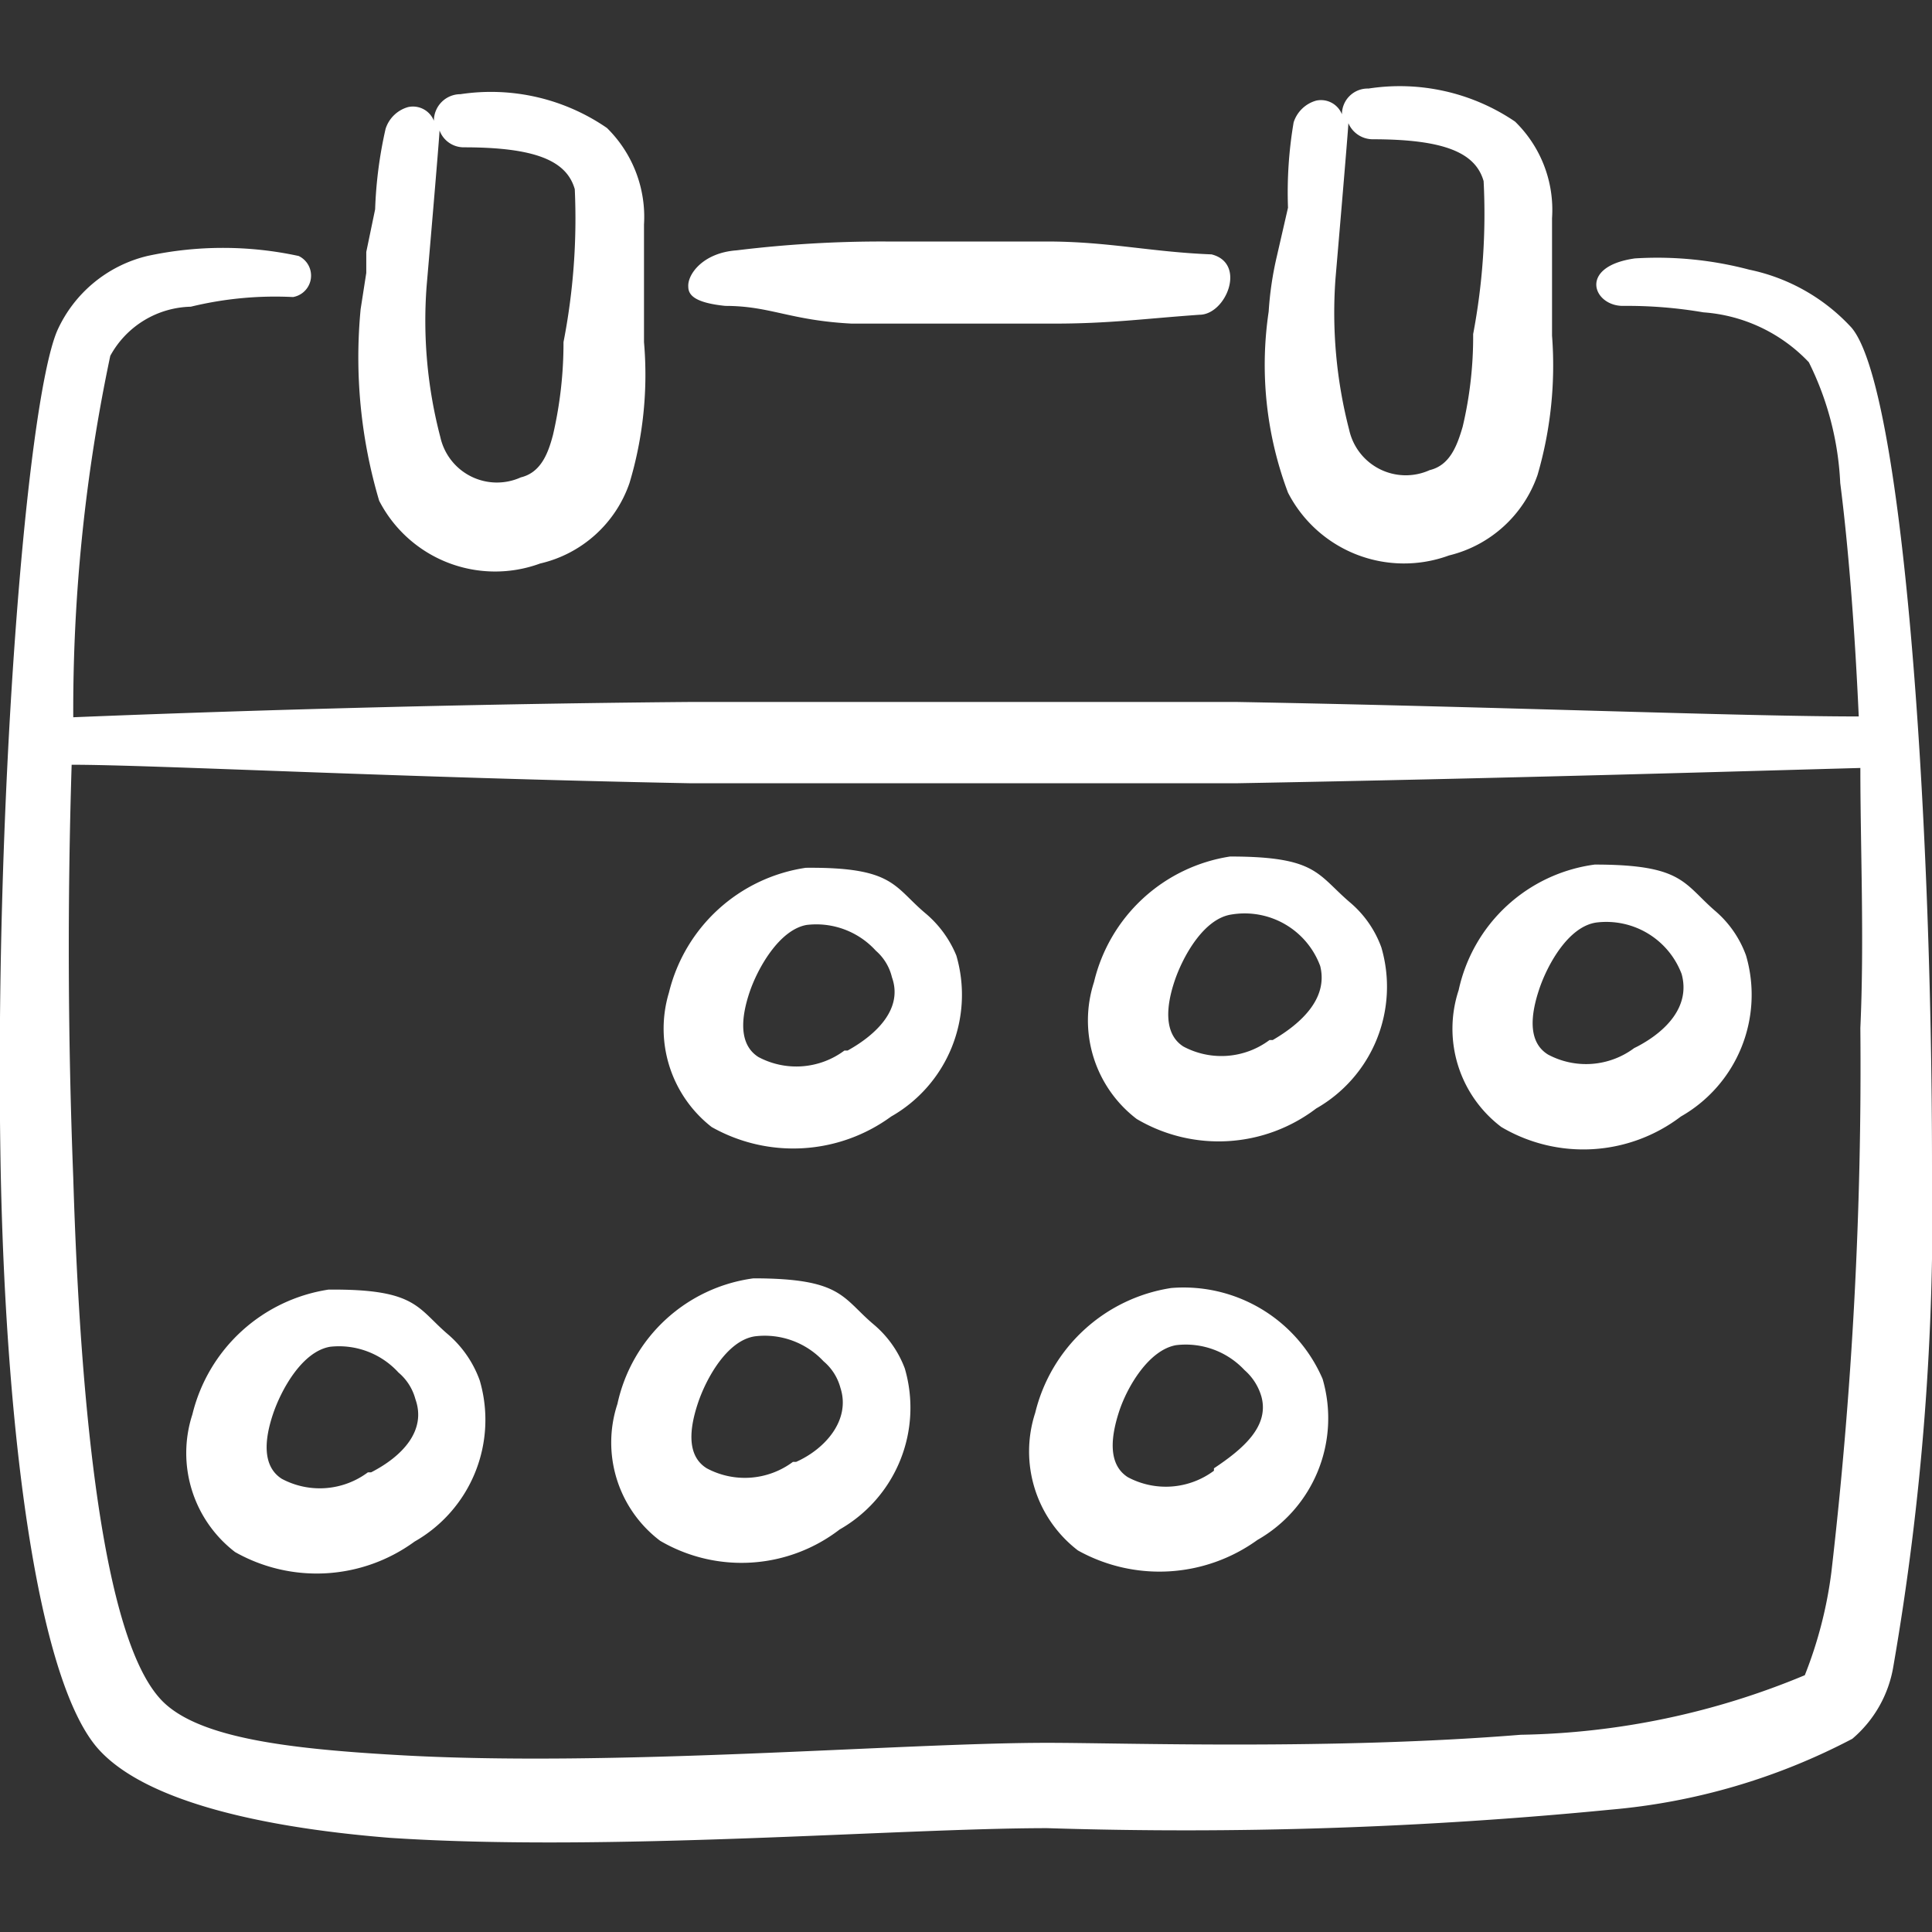
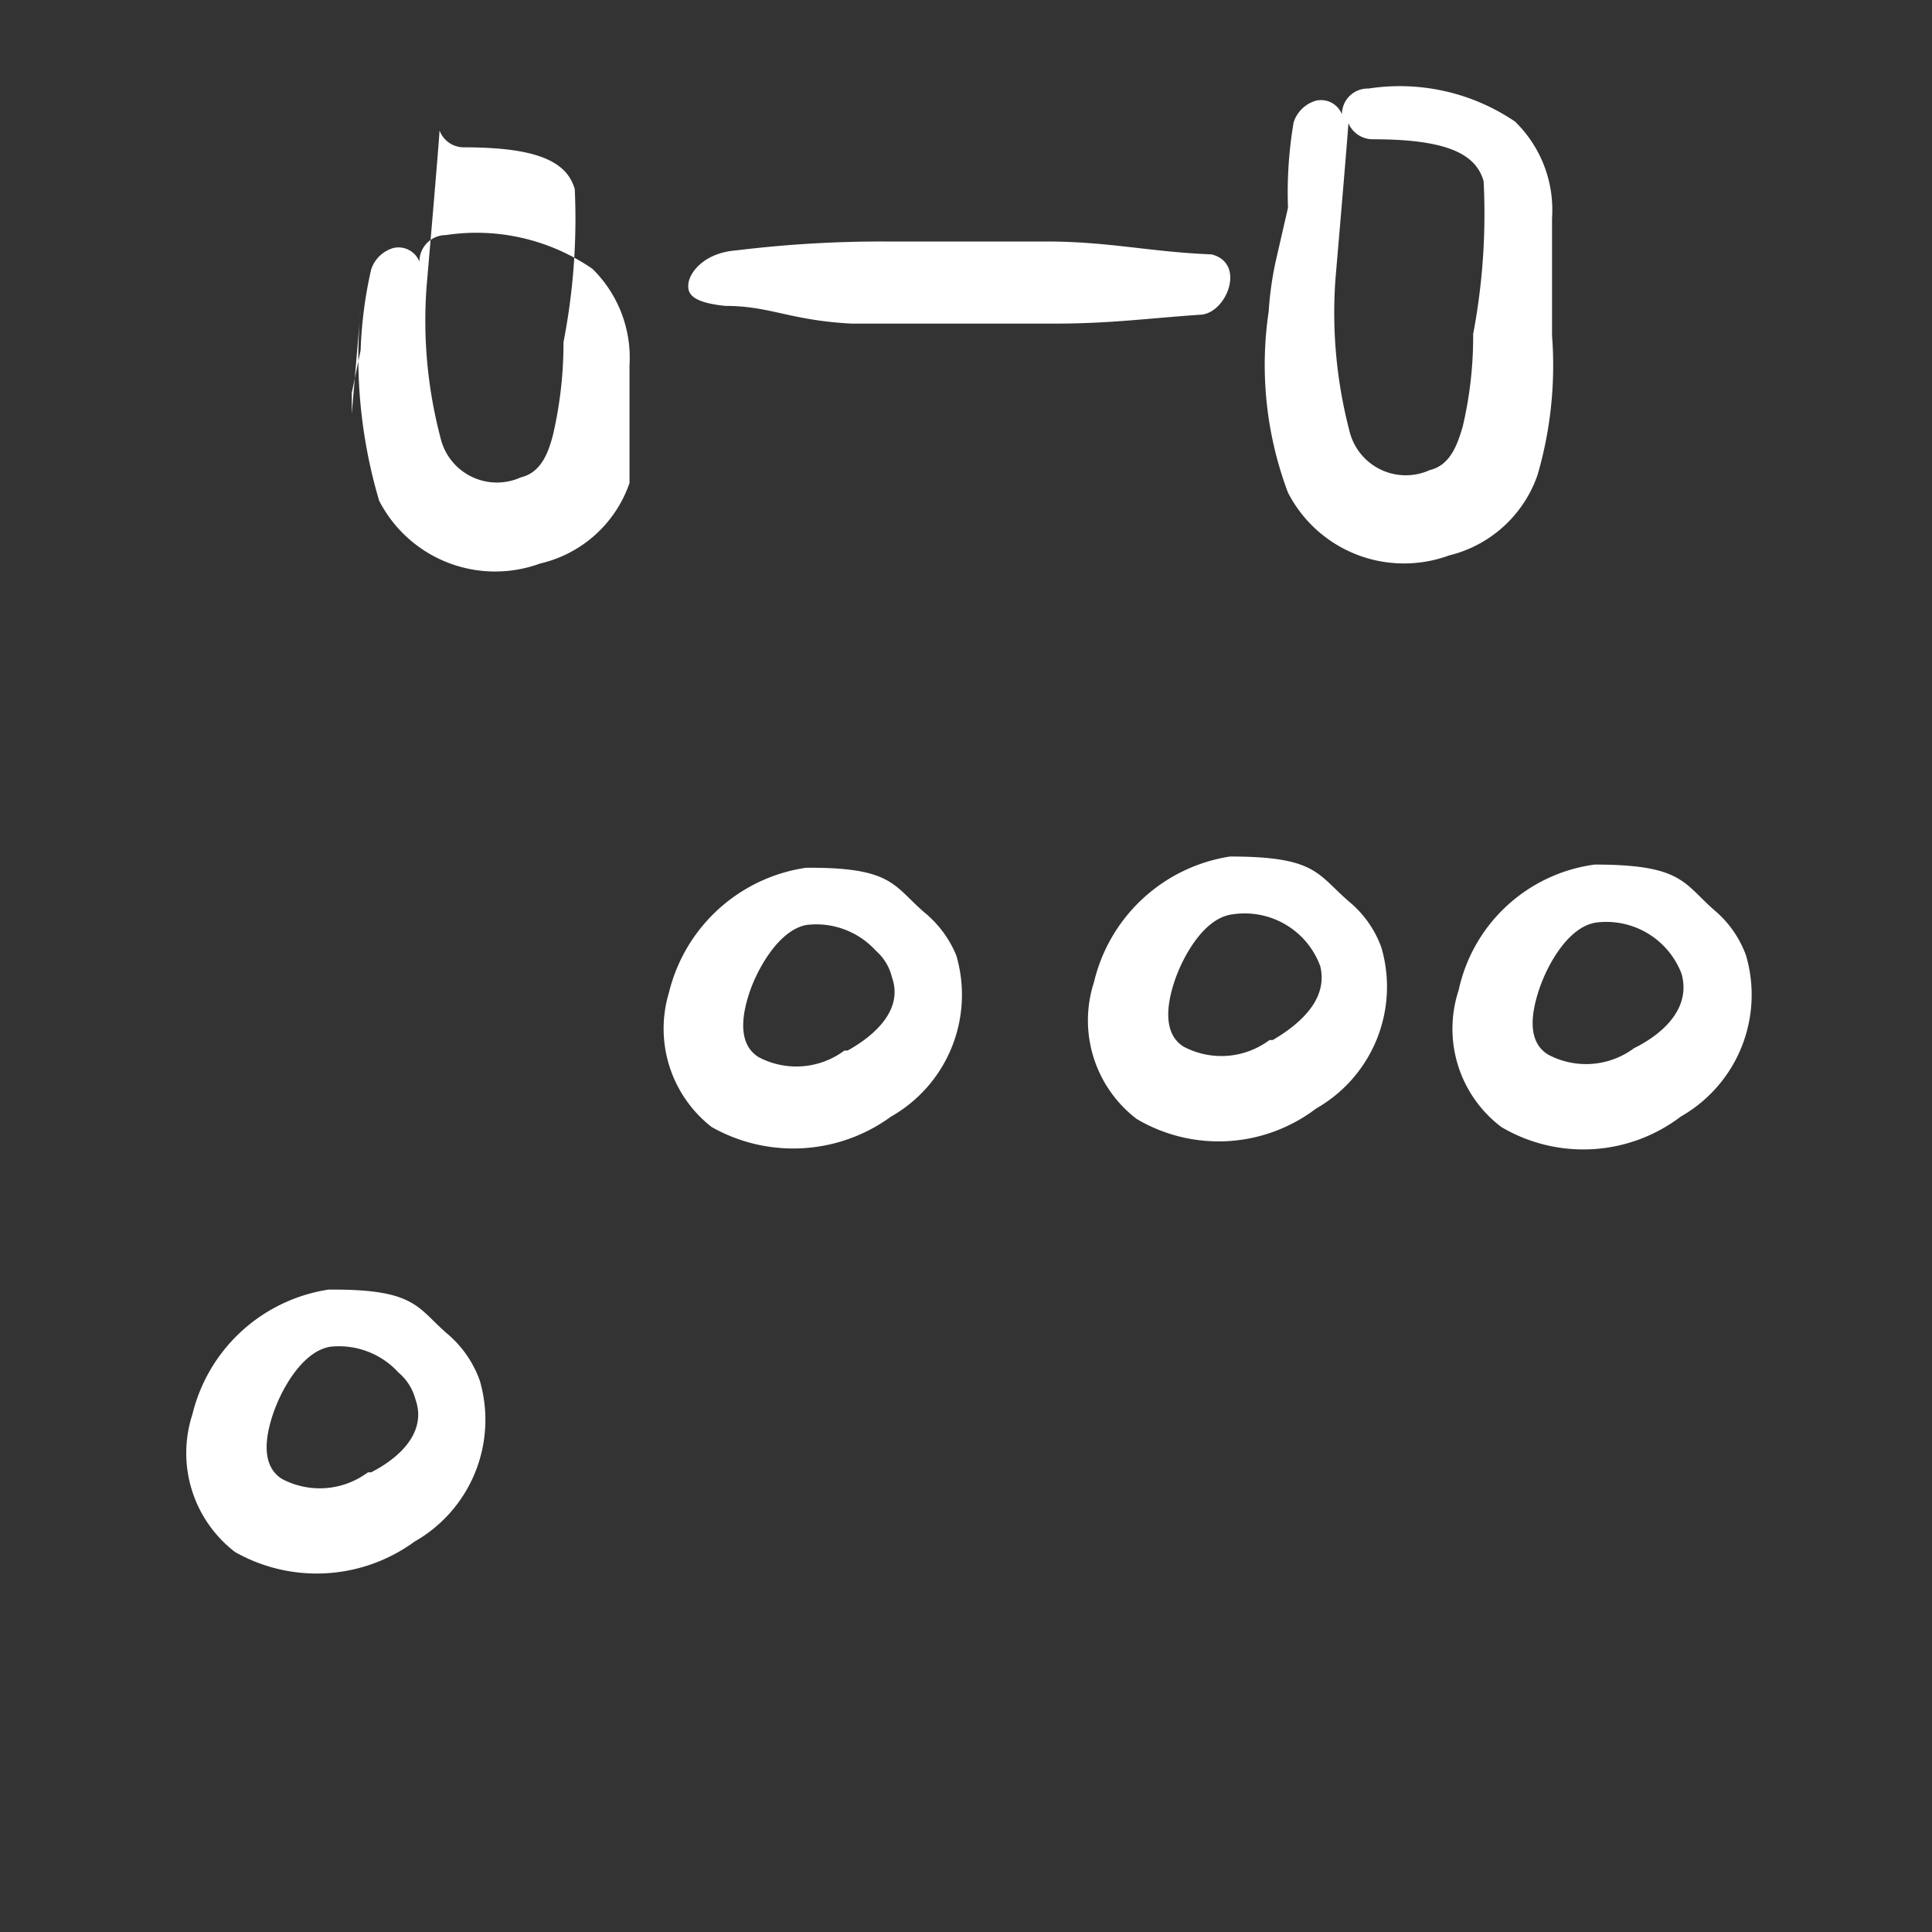
<svg xmlns="http://www.w3.org/2000/svg" viewBox="0 0 48 48" id="Calendar-Grid--Streamline-Freehand.svg" height="48" width="48">
  <rect x="0" y="0" width="48" height="48" fill="#333333" stroke="none" />
  <desc>Calendar Grid Streamline Icon: https://streamlinehq.com</desc>
  <g>
    <path d="M22.98 22.68c-0.78 -0.66 -0.78 -1.14 -2.96 -1.12a4.12 4.12 0 0 0 -3.4 3.1A3.1 3.1 0 0 0 17.68 28a4.12 4.12 0 0 0 4.46 -0.26 3.48 3.48 0 0 0 1.62 -4 2.72 2.72 0 0 0 -0.78 -1.06Zm-2 3.42a2 2 0 0 1 -2.14 0.16c-0.5 -0.32 -0.42 -1 -0.22 -1.6s0.74 -1.56 1.42 -1.68a2 2 0 0 1 1.72 0.64 1.26 1.26 0 0 1 0.4 0.66c0.28 0.78 -0.38 1.42 -1.1 1.82Z" fill="#ffffff" stroke-width="1" />
    <path d="M11.14 33.16c-0.78 -0.66 -0.78 -1.14 -2.98 -1.12a4.12 4.12 0 0 0 -3.38 3.1 3.1 3.1 0 0 0 1.06 3.42 4.12 4.12 0 0 0 4.46 -0.26 3.48 3.48 0 0 0 1.62 -4 2.72 2.72 0 0 0 -0.78 -1.14Zm-2 3.42a2 2 0 0 1 -2.14 0.16c-0.5 -0.32 -0.42 -1 -0.22 -1.6s0.72 -1.56 1.42 -1.68a2 2 0 0 1 1.7 0.64 1.3 1.3 0 0 1 0.42 0.66c0.28 0.78 -0.32 1.42 -1.1 1.82Z" fill="#ffffff" stroke-width="1" />
    <path d="M33.54 22.42c-0.82 -0.7 -0.82 -1.14 -2.98 -1.14a4.12 4.12 0 0 0 -3.38 3.12 3.08 3.08 0 0 0 1.06 3.4 4 4 0 0 0 4.46 -0.26 3.48 3.48 0 0 0 1.62 -4 2.64 2.64 0 0 0 -0.78 -1.12Zm-2 3.42a2 2 0 0 1 -2.14 0.16c-0.5 -0.32 -0.42 -1.02 -0.22 -1.62s0.72 -1.56 1.42 -1.66a2 2 0 0 1 2.2 1.28c0.2 0.8 -0.46 1.42 -1.18 1.84Z" fill="#ffffff" stroke-width="1" />
-     <path d="M21.7 32.9c-0.78 -0.66 -0.78 -1.14 -2.98 -1.14a4 4 0 0 0 -3.38 3.12 3.06 3.06 0 0 0 1.06 3.4 4 4 0 0 0 4.46 -0.28 3.48 3.48 0 0 0 1.62 -4 2.64 2.64 0 0 0 -0.78 -1.1Zm-2 3.42a2 2 0 0 1 -2.14 0.16c-0.52 -0.32 -0.42 -1.02 -0.22 -1.62s0.72 -1.56 1.42 -1.66a2 2 0 0 1 1.7 0.62 1.3 1.3 0 0 1 0.42 0.66c0.26 0.8 -0.38 1.52 -1.1 1.84Z" fill="#ffffff" stroke-width="1" />
    <path d="M42.6 22.62c-0.78 -0.68 -0.8 -1.14 -2.98 -1.14a4 4 0 0 0 -3.38 3.12 3.06 3.06 0 0 0 1.06 3.4 4 4 0 0 0 4.46 -0.26 3.48 3.48 0 0 0 1.62 -4 2.64 2.64 0 0 0 -0.78 -1.12Zm-2 3.42a2 2 0 0 1 -2.14 0.16c-0.52 -0.32 -0.42 -1.02 -0.22 -1.62s0.72 -1.56 1.42 -1.66a2 2 0 0 1 2.12 1.28c0.22 0.8 -0.38 1.42 -1.1 1.8Z" fill="#ffffff" stroke-width="1" />
-     <path d="M29.1 32a4.12 4.12 0 0 0 -3.38 3.1 3.1 3.1 0 0 0 1.06 3.42 4.16 4.16 0 0 0 4.46 -0.26 3.48 3.48 0 0 0 1.62 -4A3.76 3.76 0 0 0 29.1 32Zm1.06 4.54a2 2 0 0 1 -2.14 0.16c-0.5 -0.32 -0.42 -1 -0.22 -1.62s0.74 -1.54 1.42 -1.66a2 2 0 0 1 1.7 0.62 1.38 1.38 0 0 1 0.42 0.66c0.2 0.74 -0.46 1.3 -1.18 1.78Z" fill="#ffffff" stroke-width="1" />
    <g>
      <path d="M31.52 7.74A9 9 0 0 0 32 12.24a3.24 3.24 0 0 0 4 1.56 3.1 3.1 0 0 0 2.2 -2 9.72 9.72 0 0 0 0.36 -3.46l0 -0.68 0 -2.24a3.06 3.06 0 0 0 -0.92 -2.4A5.1 5.1 0 0 0 34 2.2a0.64 0.64 0 0 0 -0.66 0.64 0.56 0.56 0 0 0 -0.64 -0.34 0.82 0.82 0 0 0 -0.56 0.54A10.36 10.36 0 0 0 32 5.16l-0.28 1.22a8.28 8.28 0 0 0 -0.2 1.36Zm1.66 -0.82s0.32 -3.72 0.32 -3.86a0.66 0.66 0 0 0 0.6 0.4c1.8 0 2.56 0.34 2.76 1.04a16 16 0 0 1 -0.26 3.8 9.7 9.7 0 0 1 -0.26 2.3c-0.14 0.48 -0.32 0.96 -0.82 1.08a1.44 1.44 0 0 1 -2 -1 11.6 11.6 0 0 1 -0.34 -3.76Z" fill="#ffffff" stroke-width="1" />
      <path d="M17.1 7.12c0 0.2 0.14 0.4 0.92 0.48 1.12 0 1.6 0.36 3.14 0.44l2.52 0 2.5 0c1.38 0 2.22 -0.12 3.62 -0.22 0.66 0 1.18 -1.28 0.3 -1.5C28.58 6.26 27.54 6 26 6l-4 0a29.58 29.58 0 0 0 -3.7 0.22c-0.84 0.06 -1.22 0.6 -1.2 0.9Z" fill="#ffffff" stroke-width="1" />
-       <path d="M46 8.14a4.76 4.76 0 0 0 -2.54 -1.44 8.94 8.94 0 0 0 -2.84 -0.28c-1.42 0.2 -1.04 1.18 -0.3 1.18a11.18 11.18 0 0 1 2 0.16 4 4 0 0 1 2.62 1.24 7.5 7.5 0 0 1 0.78 3c0.2 1.56 0.36 3.58 0.46 5.8 -2.94 0 -8.84 -0.24 -15.46 -0.36l-6.78 0 -6.78 0c-7.16 0.06 -13.38 0.3 -15.34 0.38a42.54 42.54 0 0 1 0.92 -8.98 2.34 2.34 0 0 1 2 -1.22 8.86 8.86 0 0 1 2.54 -0.24 0.54 0.54 0 0 0 0.14 -1.02 8.88 8.88 0 0 0 -3.76 0 3.3 3.3 0 0 0 -2.24 1.86c-0.78 1.84 -1.58 12 -1.4 21 0.14 6.54 0.92 12.4 2.36 14.16 1.06 1.28 3.82 2 7.3 2.28 5.42 0.36 12.62 -0.24 16.34 -0.24a108.66 108.66 0 0 0 14 -0.46 15.84 15.84 0 0 0 6 -1.76 3 3 0 0 0 1.02 -1.8 66 66 0 0 0 0.96 -12.44c0 -8.96 -0.74 -19.34 -2 -20.82Zm-0.5 30.92a10.52 10.52 0 0 1 -0.66 2.56 19.12 19.12 0 0 1 -7.06 1.48c-4.68 0.38 -9.84 0.2 -11.76 0.2 -3.68 0 -10.82 0.62 -16.2 0.3 -2.76 -0.16 -5.04 -0.44 -5.88 -1.44 -1.36 -1.58 -1.94 -6.96 -2.12 -12.9A146.7 146.7 0 0 1 1.78 19c2 0 8.1 0.32 15.38 0.46l6.78 0 6.78 0c6.66 -0.12 12.58 -0.3 15.5 -0.38 0 2 0.1 4.26 0 6.46a109.12 109.12 0 0 1 -0.72 13.52Z" fill="#ffffff" stroke-width="1" />
-       <path d="M8.96 7.68a12.52 12.52 0 0 0 0.46 4.76 3.24 3.24 0 0 0 4 1.56 3.08 3.08 0 0 0 2.22 -2A9.36 9.36 0 0 0 16 8.5l0 -2.12 0 -0.8a3.1 3.1 0 0 0 -0.92 -2.4 5.08 5.08 0 0 0 -3.64 -0.84 0.66 0.66 0 0 0 -0.66 0.66 0.56 0.56 0 0 0 -0.64 -0.34 0.82 0.82 0 0 0 -0.56 0.54 10.58 10.58 0 0 0 -0.26 2l-0.22 1.06 0 0.52Zm1.64 -0.58s0.32 -3.7 0.32 -3.86a0.64 0.64 0 0 0 0.6 0.42c1.8 0 2.56 0.34 2.76 1.04A16 16 0 0 1 14 8.5a10.1 10.1 0 0 1 -0.26 2.3c-0.12 0.46 -0.3 0.94 -0.8 1.06a1.44 1.44 0 0 1 -2 -1 11.4 11.4 0 0 1 -0.34 -3.76Z" fill="#ffffff" stroke-width="1" />
+       <path d="M8.96 7.68a12.52 12.52 0 0 0 0.46 4.76 3.24 3.24 0 0 0 4 1.56 3.08 3.08 0 0 0 2.22 -2l0 -2.12 0 -0.8a3.1 3.1 0 0 0 -0.92 -2.4 5.08 5.08 0 0 0 -3.64 -0.84 0.66 0.66 0 0 0 -0.66 0.66 0.56 0.56 0 0 0 -0.64 -0.34 0.82 0.82 0 0 0 -0.56 0.54 10.58 10.58 0 0 0 -0.26 2l-0.22 1.06 0 0.52Zm1.64 -0.58s0.32 -3.7 0.32 -3.86a0.64 0.64 0 0 0 0.6 0.42c1.8 0 2.56 0.34 2.76 1.04A16 16 0 0 1 14 8.5a10.1 10.1 0 0 1 -0.26 2.3c-0.12 0.46 -0.3 0.94 -0.8 1.06a1.44 1.44 0 0 1 -2 -1 11.4 11.4 0 0 1 -0.34 -3.76Z" fill="#ffffff" stroke-width="1" />
    </g>
  </g>
</svg>